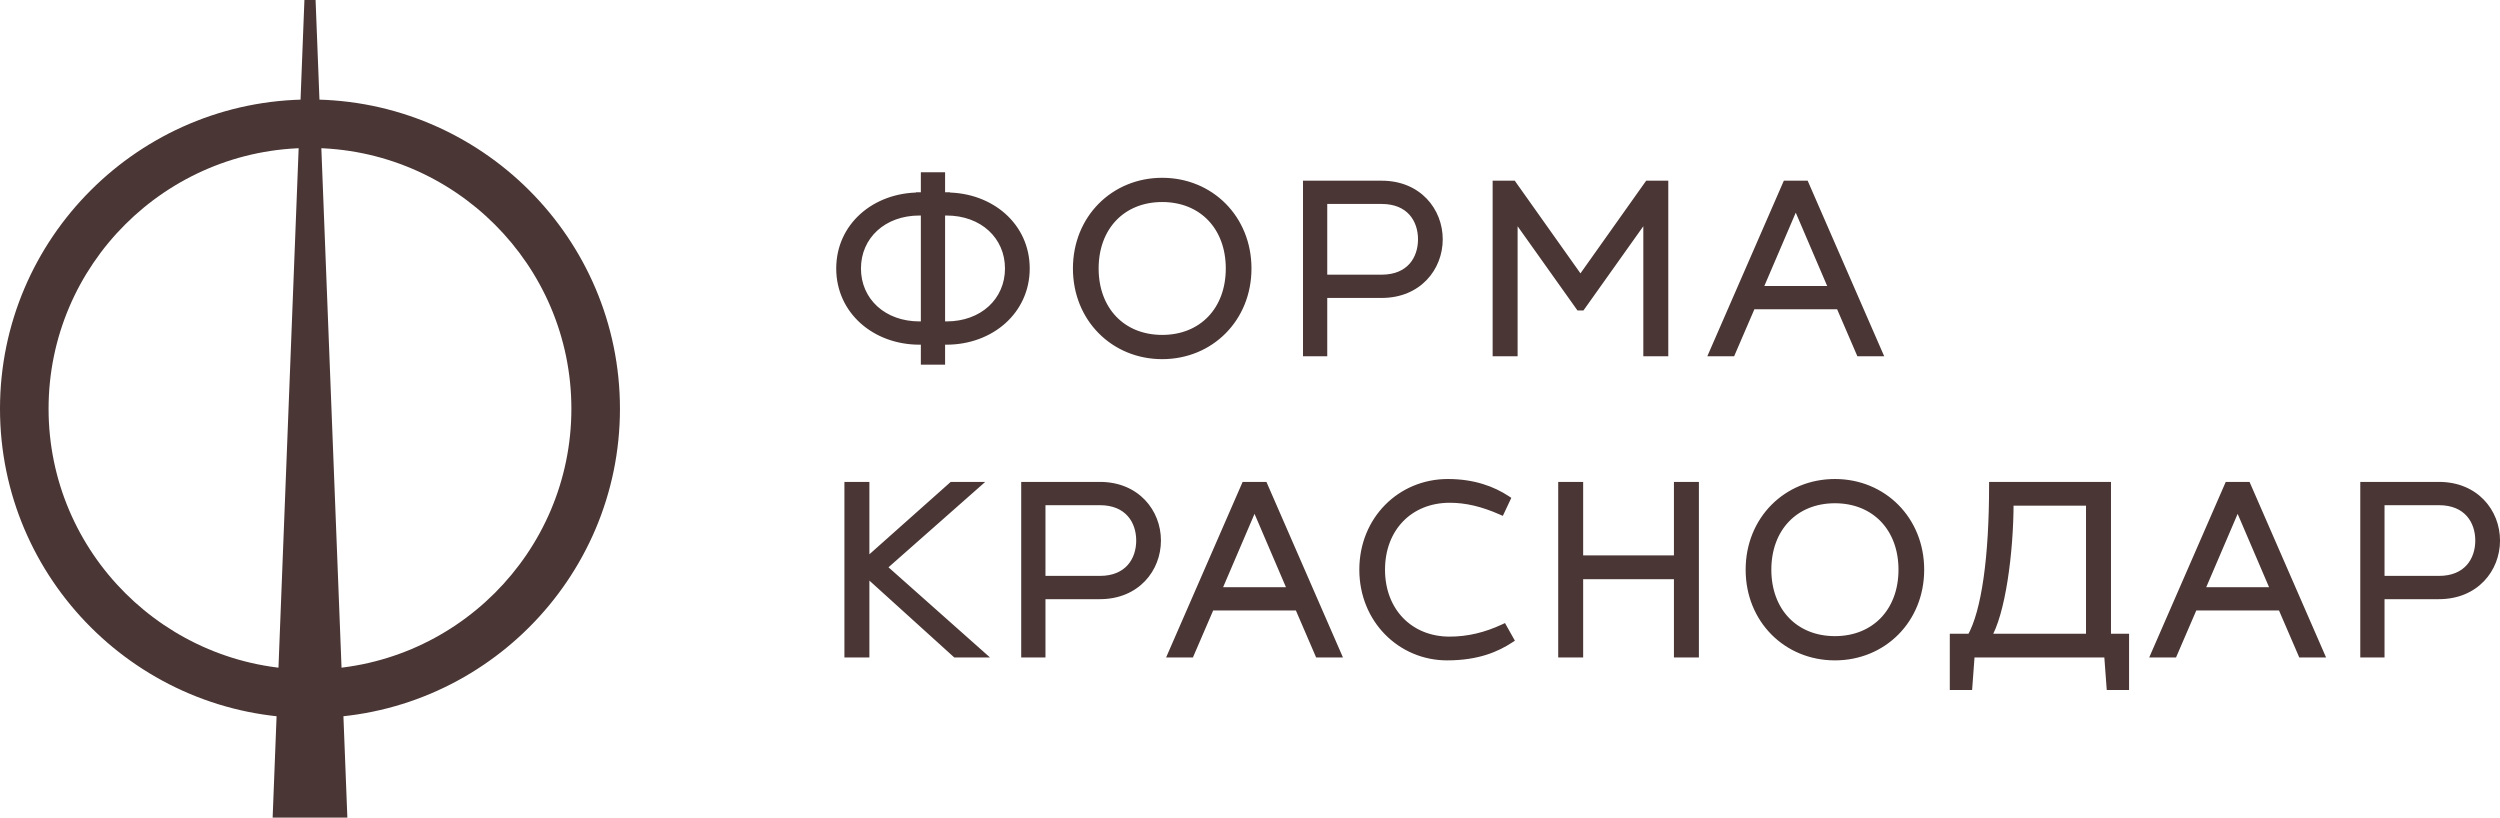
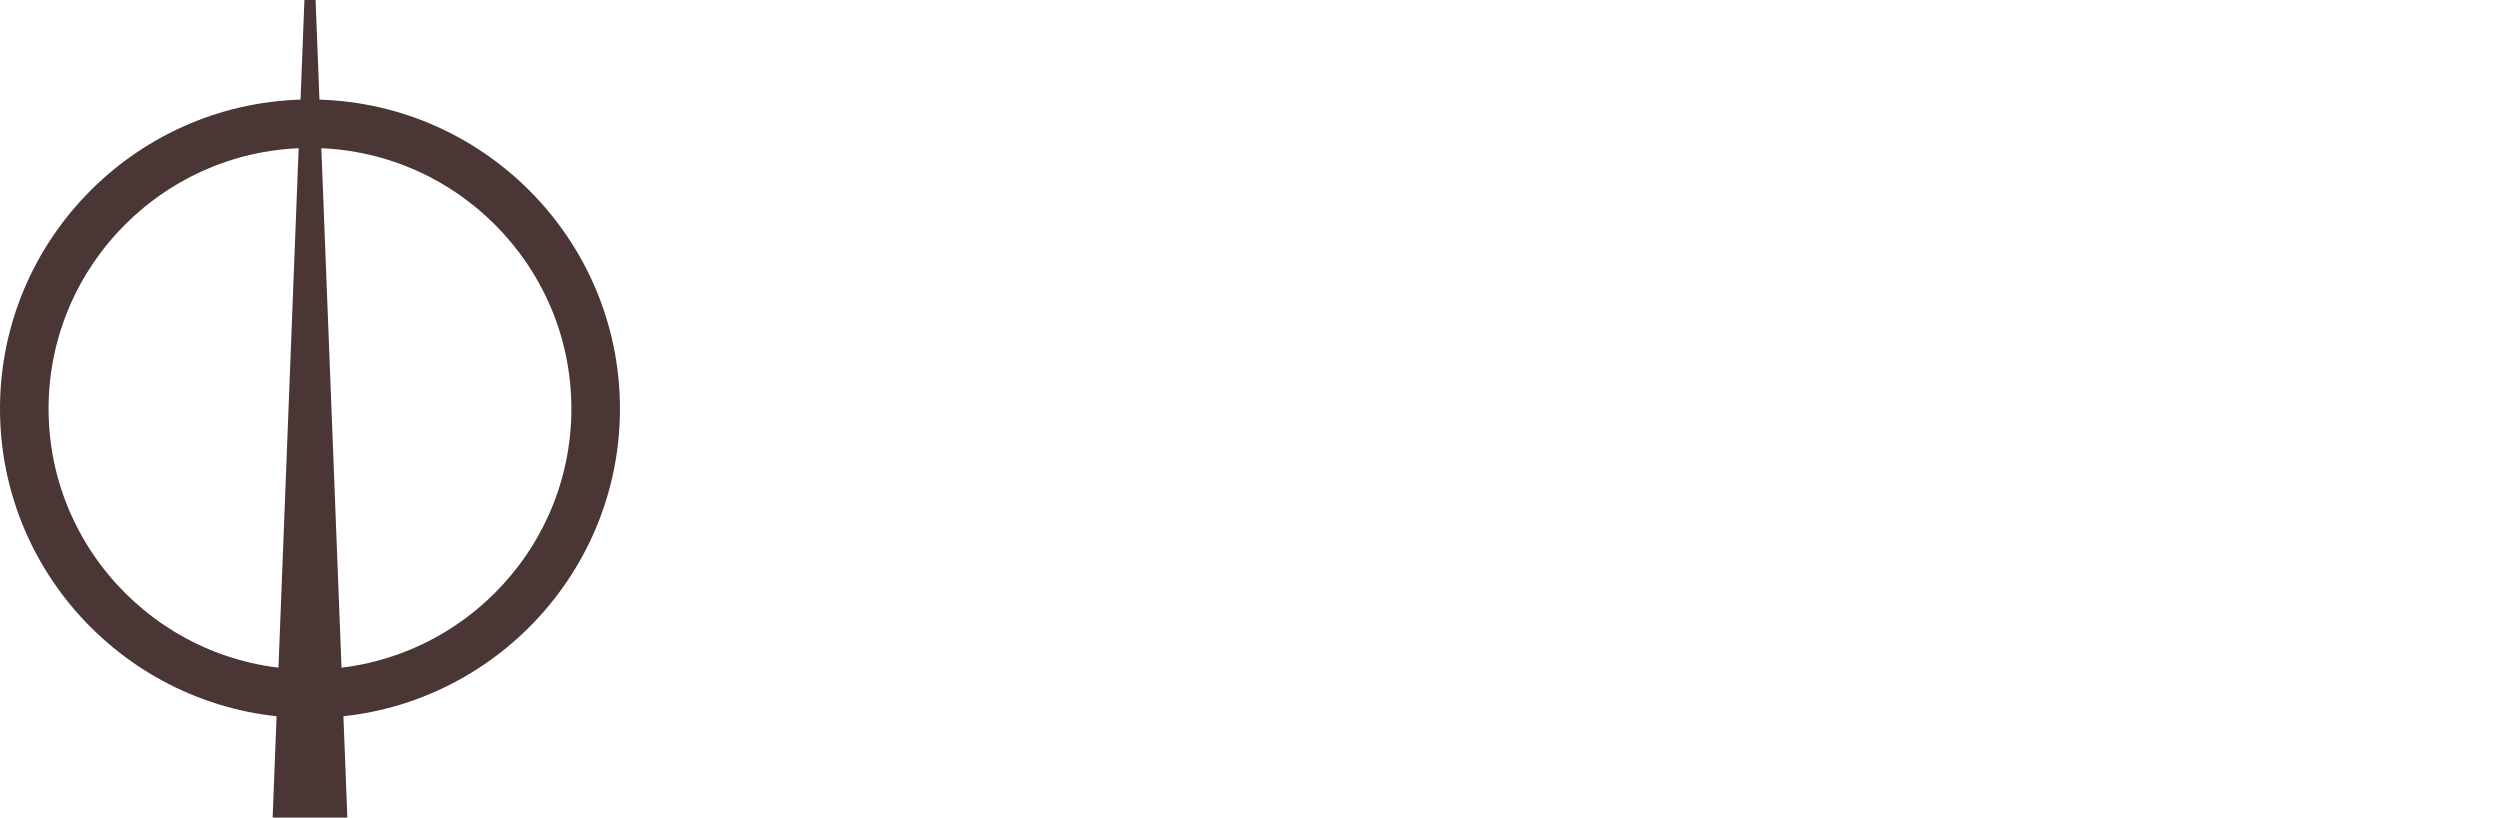
<svg xmlns="http://www.w3.org/2000/svg" viewBox="0 0 159 52" fill="none">
-   <path d="M58.785 22.975H58.566V23.194H58.785V22.975ZM58.785 21.703H59.004V21.484H58.785V21.703ZM58.478 12.461V12.68H58.697V12.461H58.478ZM58.478 12.446V12.227H58.259V12.446H58.478ZM58.785 12.446V12.665H59.004V12.446H58.785ZM58.785 11.174V10.955H58.566V11.174H58.785ZM59.889 11.174H60.108V10.955H59.889V11.174ZM59.889 12.446H59.67V12.665H59.889V12.446ZM60.196 12.446H60.414V12.227H60.196V12.446ZM60.196 12.461H59.976V12.68H60.196V12.461ZM59.889 21.703V21.484H59.67V21.703H59.889ZM59.889 22.975V23.194H60.108V22.975H59.889ZM59.889 20.661H59.67V20.88H59.889V20.661ZM59.889 13.488V13.269H59.67V13.488H59.889ZM58.785 20.661V20.88H59.004V20.661H58.785ZM58.785 13.488H59.004V13.269H58.785V13.488ZM59.004 22.975V21.703H58.566V22.975H59.004ZM58.785 21.484H58.478V21.922H58.785V21.484ZM58.478 21.484C55.74 21.484 53.622 19.615 53.622 17.075H53.184C53.184 19.899 55.543 21.922 58.478 21.922V21.484ZM53.622 17.075C53.622 14.536 55.739 12.68 58.478 12.68V12.242C55.544 12.242 53.184 14.249 53.184 17.075H53.622ZM58.697 12.461V12.446H58.259V12.461H58.697ZM58.478 12.665H58.785V12.227H58.478V12.665ZM59.004 12.446V11.174H58.566V12.446H59.004ZM58.785 11.393H59.889V10.955H58.785V11.393ZM59.67 11.174V12.446H60.108V11.174H59.67ZM59.889 12.665H60.196V12.227H59.889V12.665ZM59.976 12.446V12.461H60.414V12.446H59.976ZM60.196 12.68C62.934 12.68 65.052 14.536 65.052 17.075H65.49C65.49 14.249 63.13 12.242 60.196 12.242V12.68ZM65.052 17.075C65.052 19.615 62.934 21.484 60.196 21.484V21.922C63.131 21.922 65.49 19.899 65.49 17.075H65.052ZM60.196 21.484H59.889V21.922H60.196V21.484ZM59.67 21.703V22.975H60.108V21.703H59.67ZM59.889 22.756H58.785V23.194H59.889V22.756ZM59.889 20.88H60.196V20.442H59.889V20.88ZM60.196 20.88C62.598 20.88 64.355 19.283 64.355 17.075H63.917C63.917 19.005 62.393 20.442 60.196 20.442V20.88ZM64.355 17.075C64.355 14.867 62.598 13.269 60.196 13.269V13.707C62.393 13.707 63.917 15.144 63.917 17.075H64.355ZM60.196 13.269H59.889V13.707H60.196V13.269ZM59.67 13.488V20.661H60.108V13.488H59.67ZM58.478 13.269C56.075 13.269 54.318 14.867 54.318 17.075H54.757C54.757 15.144 56.281 13.707 58.478 13.707V13.269ZM54.318 17.075C54.318 19.283 56.075 20.88 58.478 20.88V20.442C56.281 20.442 54.757 19.005 54.757 17.075H54.318ZM58.478 20.88H58.785V20.442H58.478V20.88ZM59.004 20.661V13.488H58.566V20.661H59.004ZM58.785 13.269H58.478V13.707H58.785V13.269ZM73.916 22.404C70.972 22.404 68.677 20.143 68.677 17.075H68.238C68.238 20.382 70.727 22.842 73.916 22.842V22.404ZM68.677 17.075C68.677 14.006 70.972 11.745 73.916 11.745V11.308C70.727 11.308 68.238 13.767 68.238 17.075H68.677ZM73.916 11.745C76.861 11.745 79.156 14.006 79.156 17.075H79.594C79.594 13.767 77.106 11.308 73.916 11.308V11.745ZM79.156 17.075C79.156 20.143 76.861 22.404 73.916 22.404V22.842C77.106 22.842 79.594 20.382 79.594 17.075H79.156ZM73.916 21.738C75.243 21.738 76.368 21.266 77.161 20.437C77.953 19.609 78.398 18.441 78.398 17.075H77.96C77.96 18.345 77.547 19.399 76.844 20.134C76.142 20.869 75.135 21.3 73.916 21.3V21.738ZM78.398 17.075C78.398 15.709 77.953 14.541 77.161 13.713C76.368 12.884 75.243 12.411 73.916 12.411V12.849C75.135 12.849 76.142 13.281 76.844 14.015C77.547 14.75 77.96 15.805 77.96 17.075H78.398ZM73.916 12.411C72.59 12.411 71.465 12.884 70.672 13.713C69.88 14.541 69.434 15.709 69.434 17.075H69.873C69.873 15.805 70.286 14.75 70.989 14.015C71.691 13.281 72.698 12.849 73.916 12.849V12.411ZM69.434 17.075C69.434 18.441 69.88 19.609 70.672 20.437C71.465 21.266 72.59 21.738 73.916 21.738V21.3C72.698 21.3 71.691 20.869 70.989 20.134C70.286 19.399 69.873 18.345 69.873 17.075H69.434ZM84.195 22.439V22.658H84.413V22.439H84.195ZM83.091 22.439H82.871V22.658H83.091V22.439ZM83.091 11.71V11.492H82.871V11.71H83.091ZM84.195 18.73V18.511H83.975V18.73H84.195ZM84.195 17.688H83.975V17.907H84.195V17.688ZM84.195 12.753V12.534H83.975V12.753H84.195ZM84.195 22.22H83.091V22.658H84.195V22.22ZM83.309 22.439V11.71H82.871V22.439H83.309ZM83.091 11.929H87.874V11.492H83.091V11.929ZM87.874 11.929C90.076 11.929 91.32 13.524 91.32 15.22H91.758C91.758 13.3 90.335 11.492 87.874 11.492V11.929ZM91.32 15.22C91.32 16.917 90.076 18.511 87.874 18.511V18.949C90.335 18.949 91.758 17.141 91.758 15.22H91.32ZM87.874 18.511H84.195V18.949H87.874V18.511ZM83.975 18.73V22.439H84.413V18.73H83.975ZM84.195 17.907H87.874V17.469H84.195V17.907ZM87.874 17.907C88.817 17.907 89.513 17.584 89.97 17.071C90.424 16.563 90.624 15.89 90.624 15.22H90.186C90.186 15.807 90.01 16.368 89.644 16.78C89.28 17.186 88.711 17.469 87.874 17.469V17.907ZM90.624 15.22C90.624 14.55 90.424 13.878 89.97 13.369C89.513 12.857 88.817 12.534 87.874 12.534V12.972C88.711 12.972 89.28 13.254 89.644 13.661C90.01 14.072 90.186 14.633 90.186 15.22H90.624ZM87.874 12.534H84.195V12.972H87.874V12.534ZM83.975 12.753V17.688H84.413V12.753H83.975ZM96.301 22.439V22.658H96.52V22.439H96.301ZM95.151 22.439H94.932V22.658H95.151V22.439ZM95.151 11.71V11.492H94.932V11.71H95.151ZM96.224 11.71L96.403 11.584L96.338 11.492H96.224V11.71ZM100.517 17.764L100.338 17.891L100.517 18.143L100.696 17.891L100.517 17.764ZM104.811 11.71V11.492H104.698L104.632 11.584L104.811 11.71ZM105.884 11.71H106.103V11.492H105.884V11.71ZM105.884 22.439V22.658H106.103V22.439H105.884ZM104.734 22.439H104.515V22.658H104.734V22.439ZM104.734 13.703H104.954V13.017L104.556 13.576L104.734 13.703ZM100.594 19.527V19.746H100.707L100.773 19.654L100.594 19.527ZM100.441 19.527L100.263 19.654L100.328 19.746H100.441V19.527ZM96.301 13.703L96.48 13.576L96.082 13.017V13.703H96.301ZM96.301 22.22H95.151V22.658H96.301V22.22ZM95.37 22.439V11.71H94.932V22.439H95.37ZM95.151 11.929H96.224V11.492H95.151V11.929ZM96.045 11.837L100.338 17.891L100.696 17.638L96.403 11.584L96.045 11.837ZM100.696 17.891L104.99 11.837L104.632 11.584L100.338 17.638L100.696 17.891ZM104.811 11.929H105.884V11.492H104.811V11.929ZM105.665 11.71V22.439H106.103V11.71H105.665ZM105.884 22.22H104.734V22.658H105.884V22.22ZM104.954 22.439V13.703H104.515V22.439H104.954ZM104.556 13.576L100.416 19.4L100.773 19.654L104.913 13.83L104.556 13.576ZM100.594 19.308H100.441V19.746H100.594V19.308ZM100.62 19.4L96.48 13.576L96.122 13.83L100.263 19.654L100.62 19.4ZM96.082 13.703V22.439H96.52V13.703H96.082ZM108.92 22.439L108.719 22.351L108.586 22.658H108.92V22.439ZM113.597 11.71V11.492H113.453L113.395 11.623L113.597 11.71ZM114.823 11.71L115.024 11.623L114.967 11.492H114.823V11.71ZM119.5 22.439V22.658H119.835L119.701 22.351L119.5 22.439ZM118.273 22.439L118.072 22.525L118.129 22.658H118.273V22.439ZM116.985 19.45L117.187 19.364L117.129 19.231H116.985V19.45ZM111.434 19.45V19.231H111.29L111.234 19.364L111.434 19.45ZM110.147 22.439V22.658H110.29L110.348 22.525L110.147 22.439ZM111.879 18.408L111.678 18.322L111.547 18.627H111.879V18.408ZM116.54 18.408V18.627H116.873L116.742 18.322L116.54 18.408ZM114.21 12.967L114.412 12.881L114.21 12.411L114.008 12.881L114.21 12.967ZM109.121 22.526L113.797 11.798L113.395 11.623L108.719 22.351L109.121 22.526ZM113.597 11.929H114.823V11.492H113.597V11.929ZM114.622 11.798L119.299 22.526L119.701 22.351L115.024 11.623L114.622 11.798ZM119.5 22.22H118.273V22.658H119.5V22.22ZM118.475 22.352L117.187 19.364L116.784 19.537L118.072 22.525L118.475 22.352ZM116.985 19.231H111.434V19.669H116.985V19.231ZM111.234 19.364L109.945 22.352L110.348 22.525L111.636 19.537L111.234 19.364ZM110.147 22.22H108.92V22.658H110.147V22.22ZM111.879 18.627H116.54V18.189H111.879V18.627ZM116.742 18.322L114.412 12.881L114.008 13.053L116.339 18.494L116.742 18.322ZM114.008 12.881L111.678 18.322L112.081 18.494L114.412 13.053L114.008 12.881ZM53.924 41.597H53.705V41.816H53.924V41.597ZM53.924 30.868V30.649H53.705V30.868H53.924ZM55.074 30.868H55.293V30.649H55.074V30.868ZM55.074 35.742H54.855V36.23L55.22 35.906L55.074 35.742ZM60.548 30.868V30.649H60.465L60.403 30.705L60.548 30.868ZM62.081 30.868L62.227 31.032L62.66 30.649H62.081V30.868ZM56.178 36.079L56.033 35.915L55.848 36.079L56.032 36.243L56.178 36.079ZM62.388 41.597V41.816H62.964L62.534 41.433L62.388 41.597ZM60.778 41.597L60.631 41.759L60.694 41.816H60.778V41.597ZM55.074 36.432L55.221 36.27L54.855 35.938V36.432H55.074ZM55.074 41.597V41.816H55.293V41.597H55.074ZM54.143 41.597V30.868H53.705V41.597H54.143ZM53.924 31.087H55.074V30.649H53.924V31.087ZM54.855 30.868V35.742H55.293V30.868H54.855ZM55.22 35.906L60.694 31.032L60.403 30.705L54.928 35.578L55.22 35.906ZM60.548 31.087H62.081V30.649H60.548V31.087ZM61.936 30.704L56.033 35.915L56.323 36.243L62.227 31.032L61.936 30.704ZM56.032 36.243L62.242 41.761L62.534 41.433L56.324 35.916L56.032 36.243ZM62.388 41.378H60.778V41.816H62.388V41.378ZM60.925 41.434L55.221 36.27L54.927 36.594L60.631 41.759L60.925 41.434ZM54.855 36.432V41.597H55.293V36.432H54.855ZM55.074 41.378H53.924V41.816H55.074V41.378ZM66.272 41.597V41.816H66.492V41.597H66.272ZM65.168 41.597H64.949V41.816H65.168V41.597ZM65.168 30.868V30.649H64.949V30.868H65.168ZM66.272 37.888V37.669H66.053V37.888H66.272ZM66.272 36.846H66.053V37.065H66.272V36.846ZM66.272 31.91V31.692H66.053V31.91H66.272ZM66.272 41.378H65.168V41.816H66.272V41.378ZM65.388 41.597V30.868H64.949V41.597H65.388ZM65.168 31.087H69.953V30.649H65.168V31.087ZM69.953 31.087C72.153 31.087 73.398 32.682 73.398 34.378H73.836C73.836 32.458 72.413 30.649 69.953 30.649V31.087ZM73.398 34.378C73.398 36.075 72.153 37.669 69.953 37.669V38.107C72.413 38.107 73.836 36.299 73.836 34.378H73.398ZM69.953 37.669H66.272V38.107H69.953V37.669ZM66.053 37.888V41.597H66.492V37.888H66.053ZM66.272 37.065H69.953V36.627H66.272V37.065ZM69.953 37.065C70.895 37.065 71.591 36.742 72.048 36.229C72.502 35.721 72.701 35.048 72.701 34.378H72.263C72.263 34.965 72.088 35.526 71.721 35.938C71.358 36.344 70.788 36.627 69.953 36.627V37.065ZM72.701 34.378C72.701 33.708 72.502 33.035 72.048 32.527C71.591 32.014 70.895 31.692 69.953 31.692V32.13C70.788 32.13 71.358 32.412 71.721 32.819C72.088 33.23 72.263 33.791 72.263 34.378H72.701ZM69.953 31.692H66.272V32.13H69.953V31.692ZM66.053 31.91V36.846H66.492V31.91H66.053ZM74.498 41.597L74.297 41.509L74.164 41.816H74.498V41.597ZM79.174 30.868V30.649H79.031L78.974 30.781L79.174 30.868ZM80.401 30.868L80.602 30.781L80.544 30.649H80.401V30.868ZM85.078 41.597V41.816H85.412L85.279 41.509L85.078 41.597ZM83.851 41.597L83.65 41.683L83.707 41.816H83.851V41.597ZM82.563 38.608L82.765 38.522L82.708 38.389H82.563V38.608ZM77.013 38.608V38.389H76.868L76.811 38.522L77.013 38.608ZM75.725 41.597V41.816H75.869L75.926 41.683L75.725 41.597ZM77.457 37.566L77.256 37.48L77.125 37.785H77.457V37.566ZM82.118 37.566V37.785H82.451L82.32 37.48L82.118 37.566ZM79.788 32.125L79.989 32.039L79.788 31.569L79.587 32.039L79.788 32.125ZM74.699 41.684L79.376 30.956L78.974 30.781L74.297 41.509L74.699 41.684ZM79.174 31.087H80.401V30.649H79.174V31.087ZM80.201 30.956L84.877 41.684L85.279 41.509L80.602 30.781L80.201 30.956ZM85.078 41.378H83.851V41.816H85.078V41.378ZM84.053 41.51L82.765 38.522L82.362 38.695L83.65 41.683L84.053 41.51ZM82.563 38.389H77.013V38.827H82.563V38.389ZM76.811 38.522L75.523 41.51L75.926 41.683L77.214 38.695L76.811 38.522ZM75.725 41.378H74.498V41.816H75.725V41.378ZM77.457 37.785H82.118V37.347H77.457V37.785ZM82.32 37.48L79.989 32.039L79.587 32.211L81.918 37.652L82.32 37.48ZM79.587 32.039L77.256 37.48L77.659 37.652L79.989 32.211L79.587 32.039ZM95.841 31.742L96.039 31.835L96.12 31.664L95.962 31.559L95.841 31.742ZM95.473 32.523L95.385 32.724L95.58 32.81L95.671 32.617L95.473 32.523ZM95.626 39.911L95.817 39.804L95.718 39.627L95.534 39.712L95.626 39.911ZM96.055 40.677L96.175 40.861L96.347 40.748L96.247 40.57L96.055 40.677ZM92.038 41.562C89.219 41.562 86.891 39.303 86.891 36.233H86.453C86.453 39.538 88.97 42 92.038 42V41.562ZM86.891 36.233C86.891 33.163 89.203 30.903 92.084 30.903V30.465C88.956 30.465 86.453 32.926 86.453 36.233H86.891ZM92.084 30.903C93.666 30.903 94.85 31.35 95.721 31.924L95.962 31.559C95.022 30.939 93.754 30.465 92.084 30.465V30.903ZM95.643 31.649L95.275 32.43L95.671 32.617L96.039 31.835L95.643 31.649ZM95.561 32.323C94.359 31.793 93.287 31.538 92.207 31.538V31.976C93.213 31.976 94.225 32.212 95.385 32.724L95.561 32.323ZM92.207 31.538C90.872 31.538 89.729 32.019 88.919 32.854C88.111 33.689 87.648 34.864 87.648 36.233H88.087C88.087 34.965 88.514 33.903 89.234 33.159C89.954 32.415 90.981 31.976 92.207 31.976V31.538ZM87.648 36.233C87.648 37.601 88.115 38.776 88.923 39.611C89.733 40.446 90.872 40.927 92.192 40.927V40.489C90.982 40.489 89.959 40.05 89.238 39.306C88.517 38.562 88.087 37.5 88.087 36.233H87.648ZM92.192 40.927C93.424 40.927 94.574 40.642 95.719 40.109L95.534 39.712C94.439 40.222 93.352 40.489 92.192 40.489V40.927ZM95.435 40.018L95.865 40.784L96.247 40.57L95.817 39.804L95.435 40.018ZM95.936 40.494C95.124 41.025 93.953 41.562 92.038 41.562V42C94.049 42 95.301 41.432 96.175 40.861L95.936 40.494ZM99.32 41.597H99.102V41.816H99.32V41.597ZM99.32 30.868V30.649H99.102V30.868H99.32ZM100.471 30.868H100.689V30.649H100.471V30.868ZM100.471 35.543H100.251V35.762H100.471V35.543ZM106.68 35.543V35.762H106.9V35.543H106.68ZM106.68 30.868V30.649H106.462V30.868H106.68ZM107.831 30.868H108.05V30.649H107.831V30.868ZM107.831 41.597V41.816H108.05V41.597H107.831ZM106.68 41.597H106.462V41.816H106.68V41.597ZM106.68 36.616H106.9V36.397H106.68V36.616ZM100.471 36.616V36.397H100.251V36.616H100.471ZM100.471 41.597V41.816H100.689V41.597H100.471ZM99.54 41.597V30.868H99.102V41.597H99.54ZM99.32 31.087H100.471V30.649H99.32V31.087ZM100.251 30.868V35.543H100.689V30.868H100.251ZM100.471 35.762H106.68V35.324H100.471V35.762ZM106.9 35.543V30.868H106.462V35.543H106.9ZM106.68 31.087H107.831V30.649H106.68V31.087ZM107.612 30.868V41.597H108.05V30.868H107.612ZM107.831 41.378H106.68V41.816H107.831V41.378ZM106.9 41.597V36.616H106.462V41.597H106.9ZM106.68 36.397H100.471V36.835H106.68V36.397ZM100.251 36.616V41.597H100.689V36.616H100.251ZM100.471 41.378H99.32V41.816H100.471V41.378ZM116.701 41.562C113.757 41.562 111.461 39.301 111.461 36.233H111.023C111.023 39.54 113.511 42 116.701 42V41.562ZM111.461 36.233C111.461 33.164 113.757 30.903 116.701 30.903V30.465C113.511 30.465 111.023 32.925 111.023 36.233H111.461ZM116.701 30.903C119.644 30.903 121.94 33.164 121.94 36.233H122.378C122.378 32.925 119.89 30.465 116.701 30.465V30.903ZM121.94 36.233C121.94 39.301 119.644 41.562 116.701 41.562V42C119.89 42 122.378 39.54 122.378 36.233H121.94ZM116.701 40.896C118.027 40.896 119.152 40.424 119.945 39.595C120.737 38.767 121.182 37.599 121.182 36.233H120.744C120.744 37.502 120.331 38.557 119.628 39.292C118.925 40.026 117.919 40.458 116.701 40.458V40.896ZM121.182 36.233C121.182 34.867 120.737 33.699 119.945 32.87C119.152 32.041 118.027 31.569 116.701 31.569V32.007C117.919 32.007 118.925 32.439 119.628 33.173C120.331 33.908 120.744 34.962 120.744 36.233H121.182ZM116.701 31.569C115.374 31.569 114.249 32.041 113.456 32.87C112.665 33.699 112.219 34.867 112.219 36.233H112.657C112.657 34.962 113.07 33.908 113.773 33.173C114.475 32.439 115.481 32.007 116.701 32.007V31.569ZM112.219 36.233C112.219 37.599 112.665 38.767 113.456 39.595C114.249 40.424 115.374 40.896 116.701 40.896V40.458C115.481 40.458 114.475 40.026 113.773 39.292C113.07 38.557 112.657 37.502 112.657 36.233H112.219ZM124.226 43.666H124.007V43.885H124.226V43.666ZM124.226 40.524V40.305H124.007V40.524H124.226ZM125.33 40.524V40.743H125.457L125.52 40.632L125.33 40.524ZM126.725 30.868V30.649H126.506V30.868H126.725ZM134.04 30.868H134.258V30.649H134.04V30.868ZM134.04 40.524H133.82V40.743H134.04V40.524ZM135.19 40.524H135.409V40.305H135.19V40.524ZM135.19 43.666V43.885H135.409V43.666H135.19ZM134.193 43.666L133.974 43.682L133.989 43.885H134.193V43.666ZM134.04 41.597L134.258 41.581L134.243 41.378H134.04V41.597ZM125.376 41.597V41.378H125.172L125.157 41.581L125.376 41.597ZM125.223 43.666V43.885H125.426L125.441 43.682L125.223 43.666ZM126.403 40.524L126.217 40.408L126.01 40.743H126.403V40.524ZM132.889 40.524V40.743H133.108V40.524H132.889ZM132.889 31.941H133.108V31.722H132.889V31.941ZM127.845 31.941V31.722H127.626V31.941H127.845ZM124.445 43.666V40.524H124.007V43.666H124.445ZM124.226 40.743H125.33V40.305H124.226V40.743ZM125.52 40.632C126.001 39.783 126.355 38.47 126.59 36.819C126.825 35.162 126.945 33.144 126.945 30.868H126.506C126.506 33.13 126.388 35.127 126.156 36.757C125.923 38.394 125.579 39.64 125.139 40.416L125.52 40.632ZM126.725 31.087H134.04V30.649H126.725V31.087ZM133.82 30.868V40.524H134.258V30.868H133.82ZM134.04 40.743H135.19V40.305H134.04V40.743ZM134.97 40.524V43.666H135.409V40.524H134.97ZM135.19 43.447H134.193V43.885H135.19V43.447ZM134.411 43.65L134.258 41.581L133.821 41.613L133.974 43.682L134.411 43.65ZM134.04 41.378H125.376V41.816H134.04V41.378ZM125.157 41.581L125.004 43.65L125.441 43.682L125.594 41.613L125.157 41.581ZM125.223 43.447H124.226V43.885H125.223V43.447ZM126.403 40.743H132.889V40.305H126.403V40.743ZM133.108 40.524V31.941H132.67V40.524H133.108ZM132.889 31.722H127.845V32.16H132.889V31.722ZM127.626 31.941C127.626 33.563 127.492 35.333 127.247 36.876C127 38.43 126.644 39.721 126.217 40.408L126.59 40.639C127.067 39.871 127.432 38.502 127.679 36.945C127.928 35.377 128.064 33.584 128.064 31.941H127.626ZM137.024 41.597L136.823 41.509L136.69 41.816H137.024V41.597ZM141.701 30.868V30.649H141.557L141.5 30.781L141.701 30.868ZM142.928 30.868L143.128 30.781L143.071 30.649H142.928V30.868ZM147.604 41.597V41.816H147.939L147.805 41.509L147.604 41.597ZM146.377 41.597L146.177 41.683L146.233 41.816H146.377V41.597ZM145.089 38.608L145.291 38.522L145.233 38.389H145.089V38.608ZM139.539 38.608V38.389H139.395L139.338 38.522L139.539 38.608ZM138.251 41.597V41.816H138.395L138.452 41.683L138.251 41.597ZM139.983 37.566L139.782 37.48L139.651 37.785H139.983V37.566ZM144.645 37.566V37.785H144.976L144.846 37.48L144.645 37.566ZM142.314 32.125L142.516 32.039L142.314 31.569L142.113 32.039L142.314 32.125ZM137.225 41.684L141.902 30.956L141.5 30.781L136.823 41.509L137.225 41.684ZM141.701 31.087H142.928V30.649H141.701V31.087ZM142.726 30.956L147.403 41.684L147.805 41.509L143.128 30.781L142.726 30.956ZM147.604 41.378H146.377V41.816H147.604V41.378ZM146.578 41.51L145.291 38.522L144.888 38.695L146.177 41.683L146.578 41.51ZM145.089 38.389H139.539V38.827H145.089V38.389ZM139.338 38.522L138.05 41.51L138.452 41.683L139.74 38.695L139.338 38.522ZM138.251 41.378H137.024V41.816H138.251V41.378ZM139.983 37.785H144.645V37.347H139.983V37.785ZM144.846 37.48L142.516 32.039L142.113 32.211L144.443 37.652L144.846 37.48ZM142.113 32.039L139.782 37.48L140.185 37.652L142.516 32.211L142.113 32.039ZM151.437 41.597V41.816H151.656V41.597H151.437ZM150.333 41.597H150.114V41.816H150.333V41.597ZM150.333 30.868V30.649H150.114V30.868H150.333ZM151.437 37.888V37.669H151.218V37.888H151.437ZM151.437 36.846H151.218V37.065H151.437V36.846ZM151.437 31.91V31.692H151.218V31.91H151.437ZM151.437 41.378H150.333V41.816H151.437V41.378ZM150.552 41.597V30.868H150.114V41.597H150.552ZM150.333 31.087H155.117V30.649H150.333V31.087ZM155.117 31.087C157.318 31.087 158.563 32.682 158.563 34.378H159.001C159.001 32.458 157.577 30.649 155.117 30.649V31.087ZM158.563 34.378C158.563 36.075 157.318 37.669 155.117 37.669V38.107C157.577 38.107 159.001 36.299 159.001 34.378H158.563ZM155.117 37.669H151.437V38.107H155.117V37.669ZM151.218 37.888V41.597H151.656V37.888H151.218ZM151.437 37.065H155.117V36.627H151.437V37.065ZM155.117 37.065C156.06 37.065 156.755 36.742 157.212 36.229C157.666 35.721 157.866 35.048 157.866 34.378H157.428C157.428 34.965 157.252 35.526 156.885 35.938C156.523 36.344 155.953 36.627 155.117 36.627V37.065ZM157.866 34.378C157.866 33.708 157.666 33.035 157.212 32.527C156.755 32.014 156.06 31.692 155.117 31.692V32.13C155.953 32.13 156.523 32.412 156.885 32.819C157.252 33.23 157.428 33.791 157.428 34.378H157.866ZM155.117 31.692H151.437V32.13H155.117V31.692ZM151.218 31.91V36.846H151.656V31.91H151.218Z" fill="#4A3634" />
-   <path d="M58.782 22.978V21.705H58.475C55.639 21.705 53.4 19.759 53.4 17.077C53.4 14.395 55.639 12.464 58.475 12.464V12.448H58.782V11.176H59.886V12.448H60.193V12.464C63.029 12.464 65.268 14.395 65.268 17.077C65.268 19.759 63.029 21.705 60.193 21.705H59.886V22.978H58.782ZM59.886 20.663H60.193C62.493 20.663 64.133 19.146 64.133 17.077C64.133 15.008 62.493 13.491 60.193 13.491H59.886V20.663ZM58.475 13.491C56.175 13.491 54.535 15.008 54.535 17.077C54.535 19.146 56.175 20.663 58.475 20.663H58.782V13.491H58.475ZM73.913 22.625C70.847 22.625 68.455 20.265 68.455 17.077C68.455 13.889 70.847 11.529 73.913 11.529C76.98 11.529 79.372 13.889 79.372 17.077C79.372 20.265 76.98 22.625 73.913 22.625ZM73.913 21.522C76.459 21.522 78.176 19.713 78.176 17.077C78.176 14.441 76.459 12.632 73.913 12.632C71.368 12.632 69.651 14.441 69.651 17.077C69.651 19.713 71.368 21.522 73.913 21.522ZM84.192 22.441H83.088V11.713H87.872C90.203 11.713 91.537 13.414 91.537 15.222C91.537 17.031 90.203 18.732 87.872 18.732H84.192V22.441ZM84.192 17.69H87.872C89.651 17.69 90.402 16.479 90.402 15.222C90.402 13.966 89.651 12.755 87.872 12.755H84.192V17.69ZM96.298 22.441H95.148V11.713H96.222L100.515 17.767L104.808 11.713H105.882V22.441H104.732V13.705L100.592 19.529H100.439L96.298 13.705V22.441ZM108.917 22.441L113.594 11.713H114.821L119.498 22.441H118.271L116.983 19.452H111.432L110.144 22.441H108.917ZM111.877 18.41H116.538L114.207 12.969L111.877 18.41ZM53.922 41.599V30.87H55.072V35.744L60.545 30.87H62.079L56.175 36.081L62.386 41.599H60.776L55.072 36.434V41.599H53.922ZM66.27 41.599H65.166V30.87H69.95C72.281 30.87 73.615 32.572 73.615 34.38C73.615 36.189 72.281 37.89 69.95 37.89H66.27V41.599ZM66.27 36.848H69.95C71.728 36.848 72.48 35.637 72.48 34.38C72.48 33.123 71.728 31.913 69.95 31.913H66.27V36.848ZM74.495 41.599L79.172 30.87H80.398L85.075 41.599H83.849L82.561 38.61H77.01L75.722 41.599H74.495ZM77.454 37.568H82.116L79.785 32.127L77.454 37.568ZM92.036 41.783C89.091 41.783 86.669 39.423 86.669 36.235C86.669 33.047 89.076 30.687 92.082 30.687C93.707 30.687 94.934 31.146 95.838 31.744L95.47 32.526C94.29 32.005 93.247 31.759 92.204 31.759C89.644 31.759 87.865 33.599 87.865 36.235C87.865 38.871 89.659 40.71 92.189 40.71C93.385 40.71 94.504 40.434 95.624 39.913L96.053 40.679C95.21 41.231 93.998 41.783 92.036 41.783ZM99.318 41.599V30.87H100.468V35.545H106.678V30.87H107.828V41.599H106.678V36.618H100.468V41.599H99.318ZM116.698 41.783C113.631 41.783 111.239 39.423 111.239 36.235C111.239 33.047 113.631 30.687 116.698 30.687C119.765 30.687 122.157 33.047 122.157 36.235C122.157 39.423 119.765 41.783 116.698 41.783ZM116.698 40.679C119.243 40.679 120.961 38.871 120.961 36.235C120.961 33.599 119.243 31.79 116.698 31.79C114.153 31.79 112.435 33.599 112.435 36.235C112.435 38.871 114.153 40.679 116.698 40.679ZM124.224 43.668V40.526H125.328C126.248 38.901 126.723 35.407 126.723 30.87H134.037V40.526H135.187V43.668H134.19L134.037 41.599H125.374L125.22 43.668H124.224ZM126.401 40.526H132.887V31.944H127.842C127.842 35.208 127.305 39.07 126.401 40.526ZM137.022 41.599L141.698 30.87H142.925L147.601 41.599H146.375L145.087 38.61H139.536L138.248 41.599H137.022ZM139.981 37.568H144.642L142.311 32.127L139.981 37.568ZM151.435 41.599H150.331V30.87H155.114C157.445 30.87 158.779 32.572 158.779 34.38C158.779 36.189 157.445 37.89 155.114 37.89H151.435V41.599ZM151.435 36.848H155.114C156.893 36.848 157.644 35.637 157.644 34.38C157.644 33.123 156.893 31.913 155.114 31.913H151.435V36.848Z" fill="#4A3634" />
  <path d="M19.715 6.328C30.586 6.328 39.429 15.152 39.429 25.997C39.429 36.843 30.586 45.667 19.715 45.667C8.843 45.667 0 36.844 0 25.997C0 15.151 8.843 6.328 19.715 6.328ZM19.715 42.584C28.882 42.584 36.34 35.144 36.34 25.997C36.34 16.851 28.882 9.411 19.715 9.411C10.547 9.411 3.089 16.851 3.089 25.997C3.089 35.144 10.547 42.584 19.715 42.584Z" fill="#4A3634" />
-   <path d="M19.361 0L17.34 52H22.092L20.071 0H19.361Z" fill="#4A3634" />
+   <path d="M19.361 0L17.34 52H22.092L20.071 0H19.361" fill="#4A3634" />
</svg>